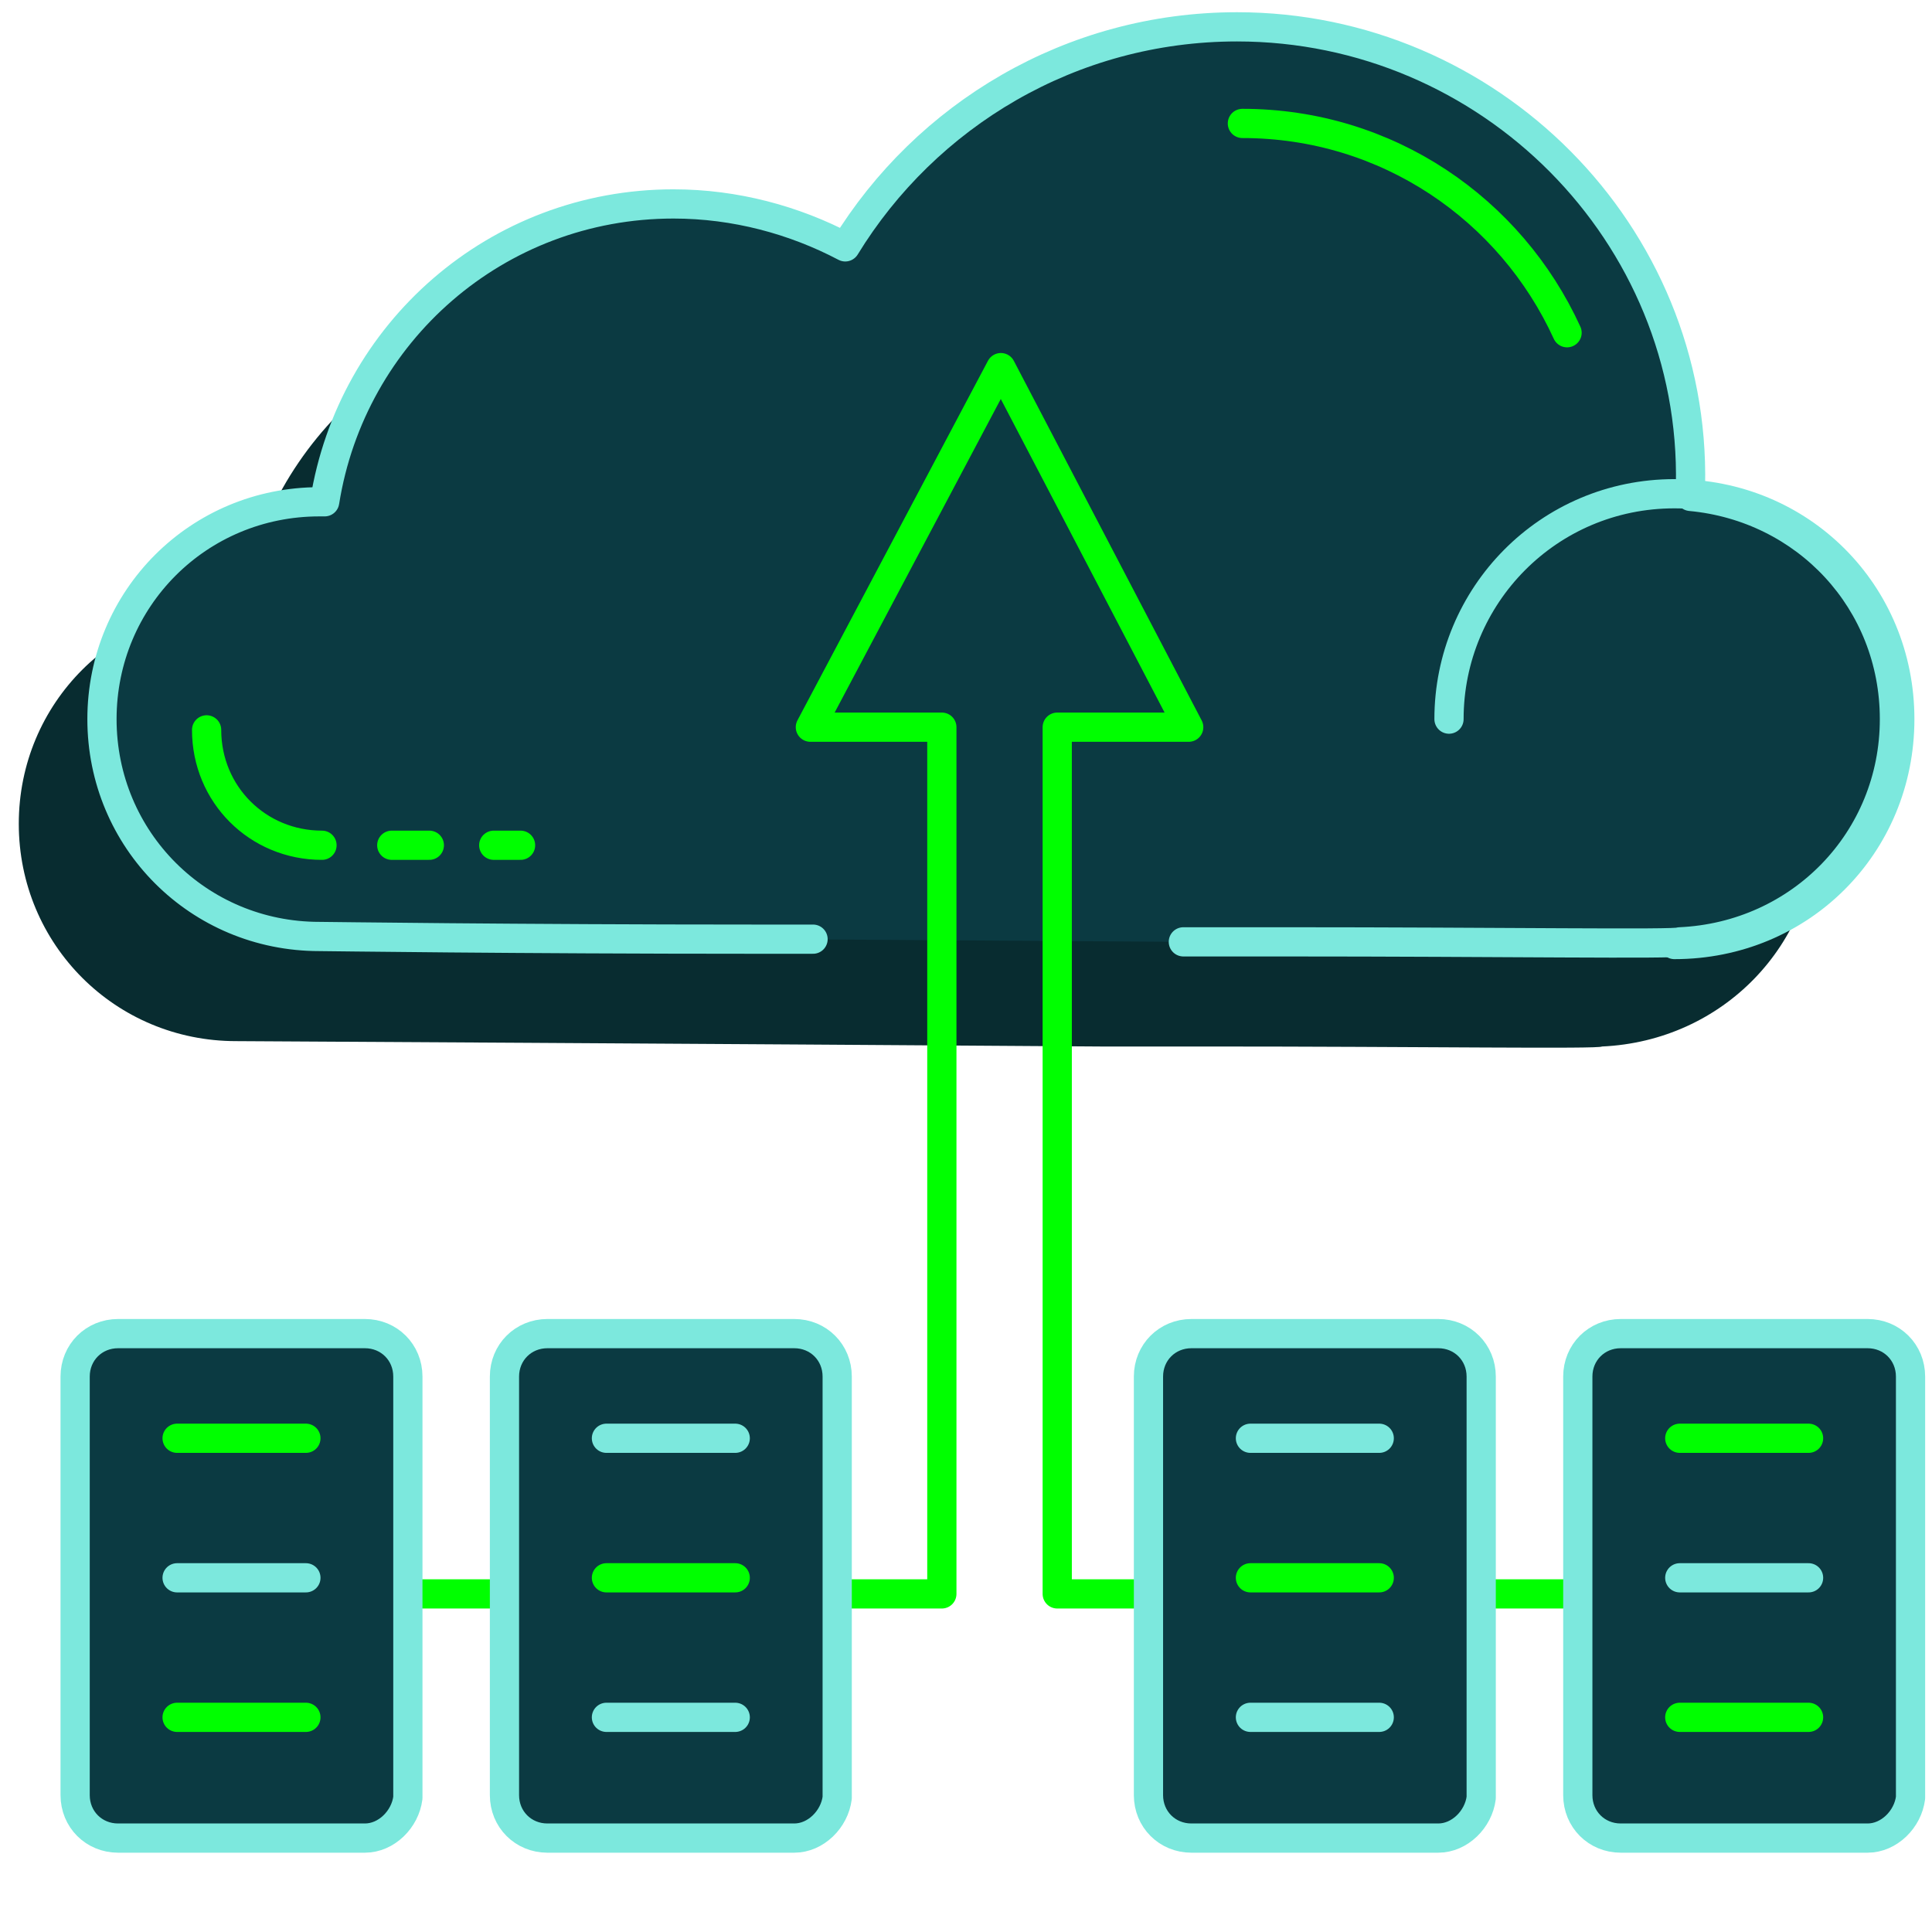
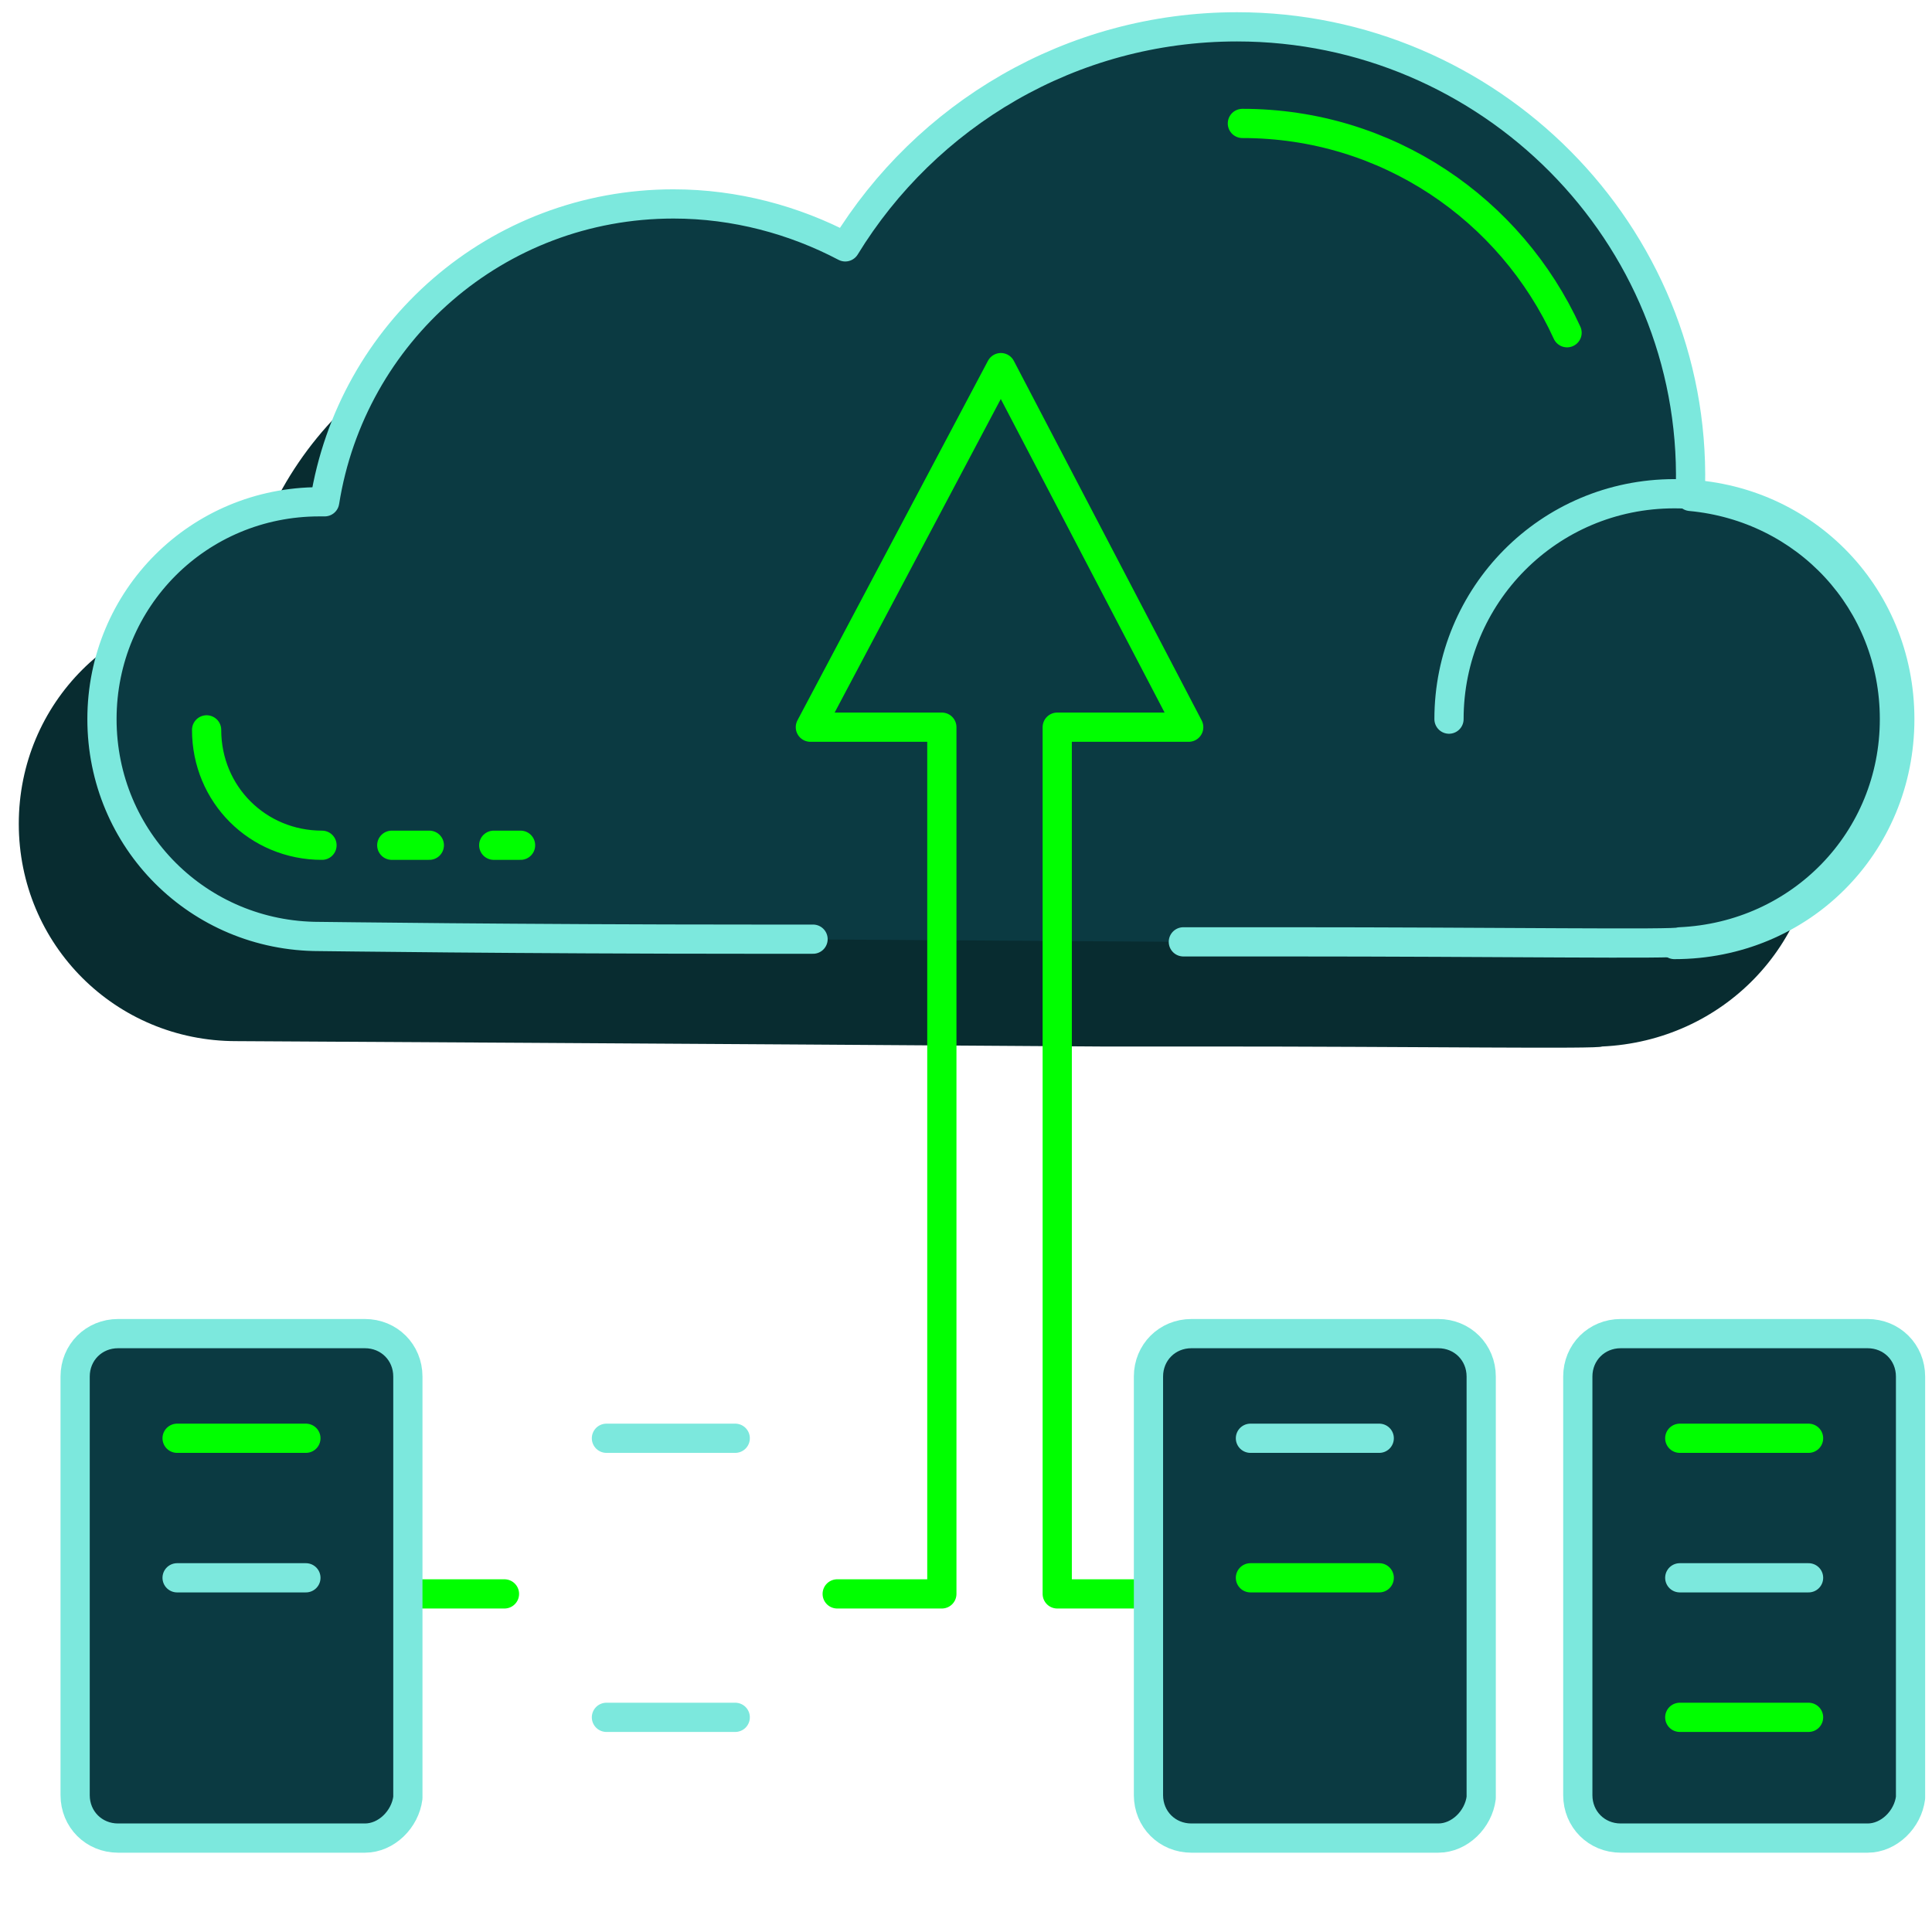
<svg xmlns="http://www.w3.org/2000/svg" width="72" height="72" viewBox="0 0 72 72" fill="none">
  <path d="M44.9 39C53.1 39 59.6 39.1 59.7 39C64.2 38.8 67.7 35.2 67.7 30.7C67.7 26.3 64.4 22.8 60.1 22.4C60.1 22.3 60.1 22.2 60.1 22C60.1 12.6 52.4 4.9 43 4.9C36.8 4.9 31.4 8.2 28.4 13.1C26.5 12.1 24.3 11.5 22 11.5C15.4 11.5 10 16.3 9 22.6C8.9 22.6 8.9 22.6 8.8 22.6C4.3 22.6 0.7 26.2 0.7 30.7C0.7 35.2 4.3 38.8 8.8 38.8C9.1 38.8 26.6 38.9 41 39H44.9Z" fill="#082C30" />
  <path d="M47.9 35.1C56.1 35.1 62.6 35.2 62.7 35.1C67.2 34.9 70.7 31.3 70.7 26.8C70.7 22.4 67.4 18.9 63.1 18.5C63.1 18.4 63.1 18.3 63.1 18.1C63.2 8.7 55.5 1 46.1 1C39.9 1 34.5 4.3 31.5 9.2C29.6 8.2 27.4 7.6 25.1 7.6C18.5 7.6 13.1 12.4 12.1 18.7C12 18.7 12 18.7 11.9 18.7C7.4 18.7 3.8 22.3 3.8 26.8C3.8 31.3 7.4 34.9 11.9 34.9C12.2 34.9 29.7 35 44.1 35.1H47.9Z" fill="#0B3A42" />
  <path d="M54 26.8C54 22.2 57.7 18.4 62.4 18.4C67.1 18.4 70.8 22.1 70.8 26.8C70.8 31.5 67.1 35.2 62.4 35.2" stroke="#7CE8DD" stroke-width="1.089" stroke-linecap="round" stroke-linejoin="round" />
  <path d="M44.1 35.1H47.8C56 35.1 62.5 35.2 62.6 35.1C67.1 34.9 70.6 31.3 70.6 26.8C70.6 22.4 67.3 18.9 63 18.5C63 18.4 63 18.3 63 18.1C63.2 8.7 55.5 1 46.1 1C39.9 1 34.5 4.3 31.5 9.2C29.6 8.2 27.4 7.6 25.1 7.6C18.5 7.6 13.1 12.4 12.1 18.7C12 18.7 12 18.7 11.9 18.7C7.4 18.7 3.8 22.3 3.8 26.8C3.8 31.3 7.4 34.9 11.9 34.9C12.1 34.9 19.2 35 28.1 35C28.8 35 29.6 35 30.3 35" stroke="#7CE8DD" stroke-width="1.089" stroke-linecap="round" stroke-linejoin="round" />
  <path d="M46.3 4.6C51.7 4.6 56.3 7.8 58.4 12.4" stroke="#00FF00" stroke-width="1.089" stroke-linecap="round" stroke-linejoin="round" />
  <path d="M12 31.5C9.6 31.5 7.7 29.6 7.7 27.2" stroke="#00FF00" stroke-width="1.089" stroke-linecap="round" stroke-linejoin="round" />
  <path d="M14.6 31.5H16" stroke="#00FF00" stroke-width="1.089" stroke-linecap="round" stroke-linejoin="round" />
  <path d="M18.4 31.5H19.4" stroke="#00FF00" stroke-width="1.089" stroke-linecap="round" stroke-linejoin="round" />
  <path d="M31.2 59.4H35.1V27.1H30.2L37.3 13.7L44.3 27.1H39.4V59.4H43.1" stroke="#00FF00" stroke-width="1.089" stroke-linecap="round" stroke-linejoin="round" />
  <path d="M15 59.4H18.8" stroke="#00FF00" stroke-width="1.089" stroke-linecap="round" stroke-linejoin="round" />
  <path d="M13.6 68.5H4.4C3.5 68.5 2.8 67.8 2.8 66.9V51.3C2.8 50.4 3.5 49.7 4.4 49.7H13.6C14.5 49.7 15.2 50.4 15.2 51.3V67C15.1 67.8 14.4 68.5 13.6 68.5Z" fill="#0B3A42" stroke="#7CE8DD" stroke-width="1.089" stroke-linecap="round" stroke-linejoin="round" />
  <path d="M6.6 53.6H11.4" stroke="#00FF00" stroke-width="1.089" stroke-linecap="round" stroke-linejoin="round" />
  <path d="M6.6 58.8H11.4" stroke="#7CE8DD" stroke-width="1.089" stroke-linecap="round" stroke-linejoin="round" />
-   <path d="M6.6 64H11.4" stroke="#00FF00" stroke-width="1.089" stroke-linecap="round" stroke-linejoin="round" />
-   <path d="M29.6 68.5H20.4C19.5 68.5 18.8 67.8 18.8 66.9V51.3C18.8 50.4 19.5 49.7 20.4 49.7H29.6C30.5 49.7 31.2 50.4 31.2 51.3V67C31.1 67.8 30.4 68.5 29.6 68.5Z" fill="#0B3A42" stroke="#7CE8DD" stroke-width="1.089" stroke-linecap="round" stroke-linejoin="round" />
  <path d="M22.6 53.6H27.4" stroke="#7CE8DD" stroke-width="1.089" stroke-linecap="round" stroke-linejoin="round" />
-   <path d="M22.6 58.8H27.4" stroke="#00FF00" stroke-width="1.089" stroke-linecap="round" stroke-linejoin="round" />
  <path d="M22.6 64H27.4" stroke="#7CE8DD" stroke-width="1.089" stroke-linecap="round" stroke-linejoin="round" />
-   <path d="M55 59.4H58.8" stroke="#00FF00" stroke-width="1.089" stroke-linecap="round" stroke-linejoin="round" />
  <path d="M53.6 68.5H44.4C43.5 68.5 42.8 67.8 42.8 66.9V51.3C42.8 50.4 43.5 49.7 44.4 49.7H53.6C54.5 49.7 55.2 50.4 55.2 51.3V67C55.1 67.8 54.4 68.5 53.6 68.5Z" fill="#0B3A42" stroke="#7CE8DD" stroke-width="1.089" stroke-linecap="round" stroke-linejoin="round" />
  <path d="M46.6 53.6H51.4" stroke="#7CE8DD" stroke-width="1.089" stroke-linecap="round" stroke-linejoin="round" />
  <path d="M46.6 58.8H51.4" stroke="#00FF00" stroke-width="1.089" stroke-linecap="round" stroke-linejoin="round" />
-   <path d="M46.6 64H51.4" stroke="#7CE8DD" stroke-width="1.089" stroke-linecap="round" stroke-linejoin="round" />
  <path d="M69.6 68.5H60.4C59.5 68.5 58.8 67.8 58.8 66.9V51.3C58.8 50.4 59.5 49.7 60.4 49.7H69.6C70.5 49.7 71.2 50.4 71.2 51.3V67C71.1 67.8 70.4 68.5 69.6 68.5Z" fill="#0B3A42" stroke="#7CE8DD" stroke-width="1.089" stroke-linecap="round" stroke-linejoin="round" />
  <path d="M62.6 53.6H67.4" stroke="#00FF00" stroke-width="1.089" stroke-linecap="round" stroke-linejoin="round" />
  <path d="M62.6 58.8H67.4" stroke="#7CE8DD" stroke-width="1.089" stroke-linecap="round" stroke-linejoin="round" />
  <path d="M62.6 64H67.4" stroke="#00FF00" stroke-width="1.089" stroke-linecap="round" stroke-linejoin="round" />
</svg>